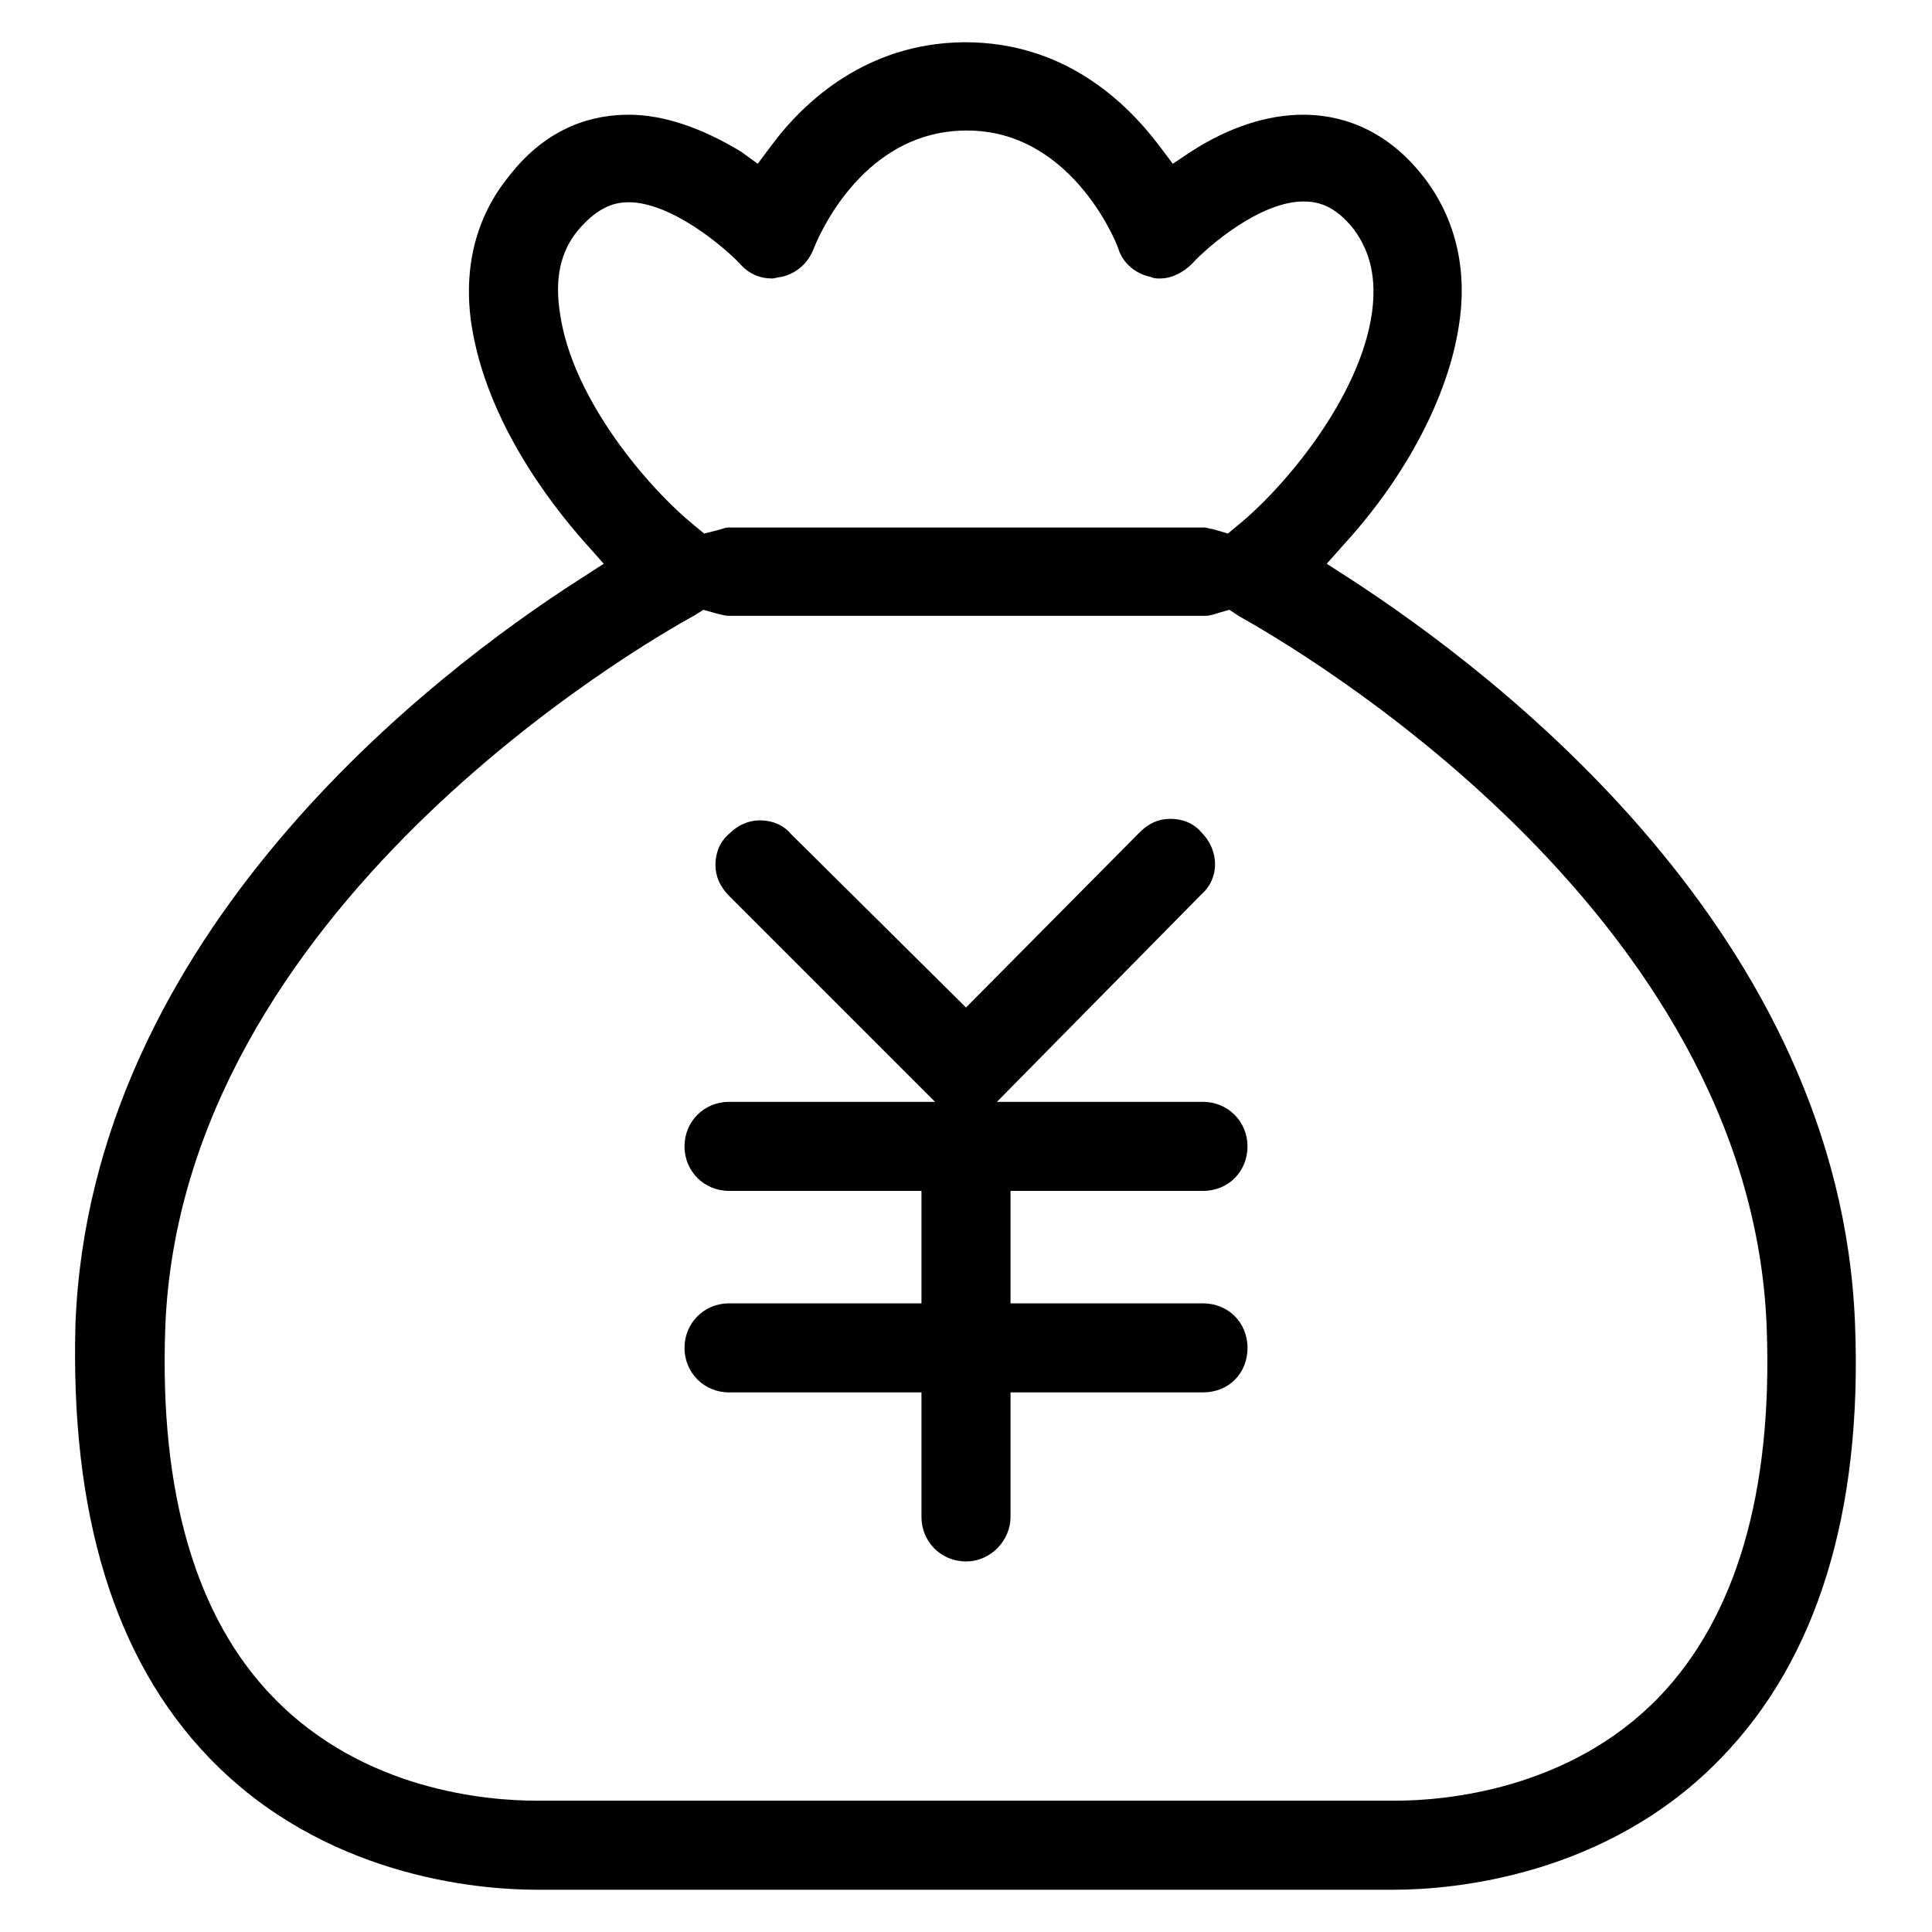
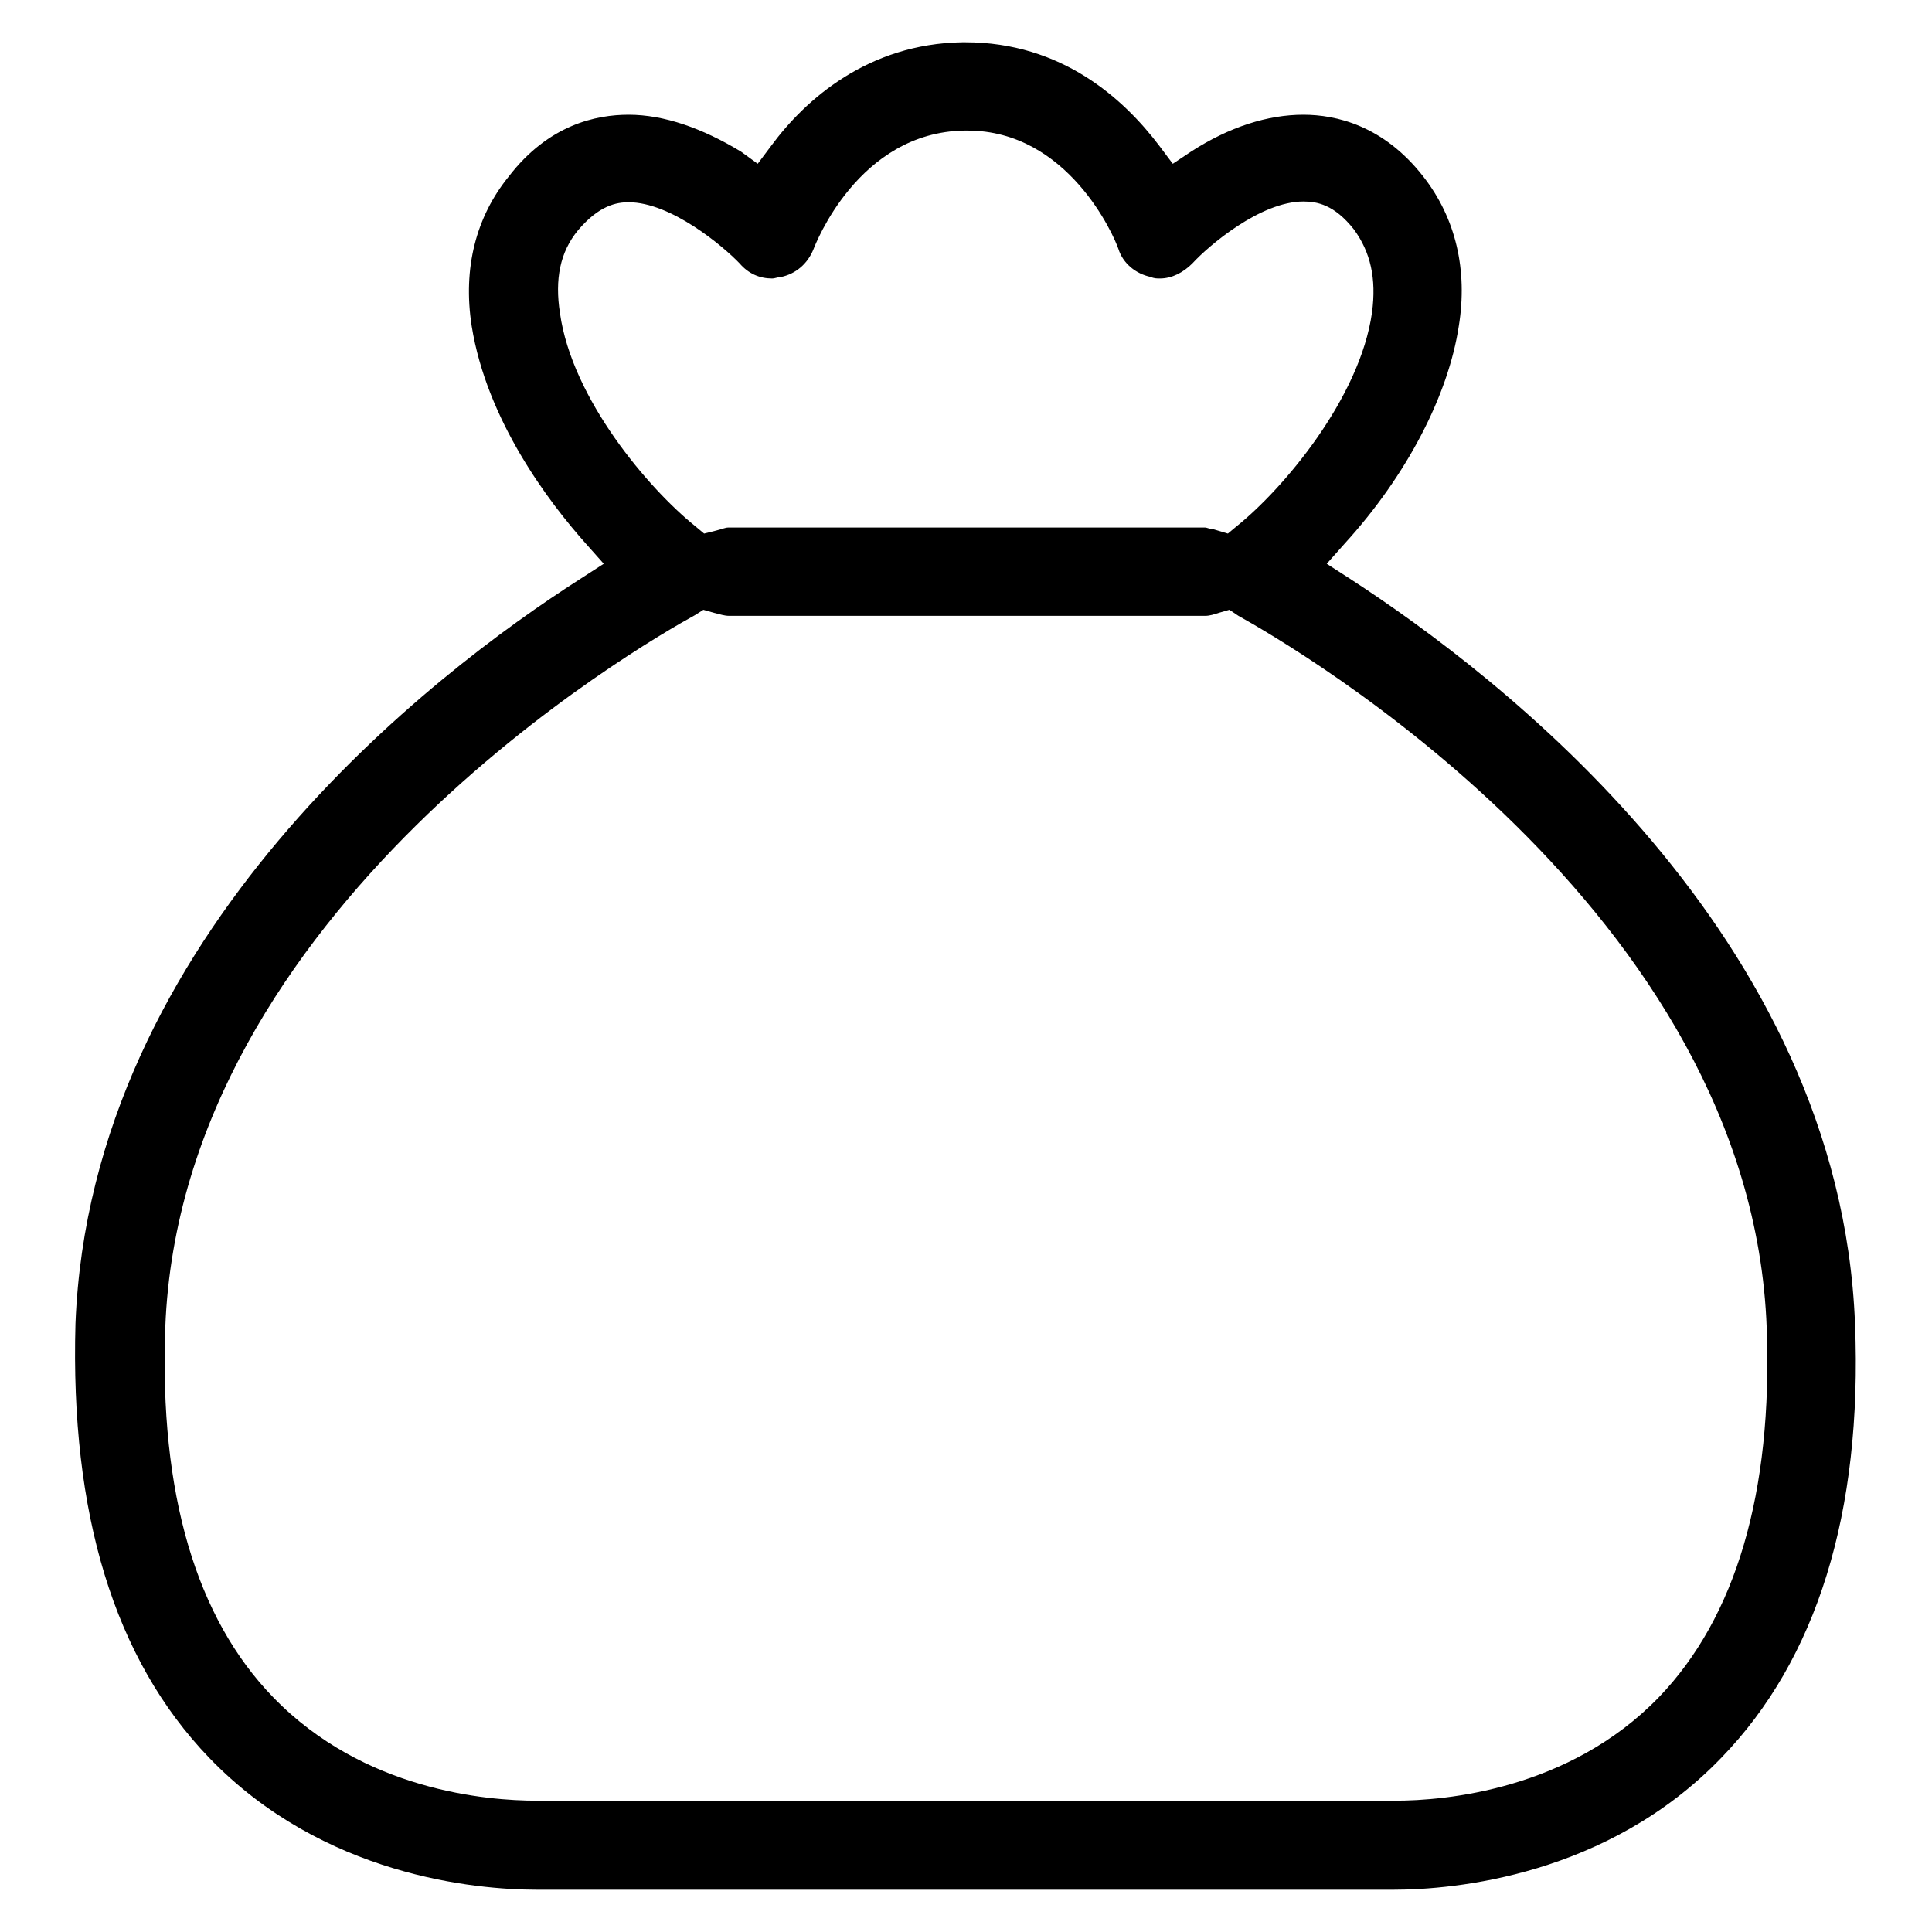
<svg xmlns="http://www.w3.org/2000/svg" version="1.1" x="0px" y="0px" viewBox="0 0 256 256" enable-background="new 0 0 256 256" xml:space="preserve">
  <g>
-     <path fill="#000000" d="M128,206.9c-3.3,0-5.9-2.6-5.9-5.9v-16.5H96.6c-3.3,0-5.9-2.6-5.9-5.9s2.6-5.9,5.9-5.9h25.5v-14.9H96.6 c-3.3,0-5.9-2.6-5.9-5.9c0-3.3,2.6-5.9,5.9-5.9h27.3l-27.3-27.3c-1.2-1.2-1.8-2.6-1.8-4.1c0-1.6,0.6-3.1,1.8-4.1 c1.2-1.2,2.6-1.8,4.1-1.8c1.6,0,3.1,0.6,4.1,1.8l23.2,23l23-23.2c1.2-1.2,2.5-1.8,4.1-1.8c1.6,0,3.1,0.6,4.1,1.8 c2.4,2.4,2.4,6.1,0,8.2L132.1,146h27.3c3.3,0,5.9,2.6,5.9,5.9c0,3.3-2.5,5.9-5.9,5.9h-25.5v14.9h25.5c3.3,0,5.9,2.5,5.9,5.9 s-2.5,5.9-5.9,5.9h-25.5V201C133.9,204.1,131.3,206.9,128,206.9z" />
    <path fill="#000000" d="M71.1,250.4c-8,0-28.3-1.8-43.4-17.5c-12.6-13.1-18.4-32.4-17.7-57.5c2-51.6,47.5-86.3,66.9-98.7l3.1-2 l-2.4-2.7c-4.9-5.5-13.1-16.3-15.1-28.8c-1.2-7.7,0.6-14.5,4.9-19.8c5.3-6.9,11.6-8.2,15.9-8.2c4.7,0,9.8,1.8,14.9,4.9l2.2,1.6 l1.8-2.4c4.5-6.1,12.8-13.5,25.3-13.7h0.4c12.8,0,21,7.5,25.7,13.7l1.8,2.4l2.4-1.6c5.1-3.3,10.2-4.9,14.9-4.9 c4.3,0,10.6,1.4,15.9,8.2c4.3,5.5,5.9,12.4,4.7,19.8c-1.4,9.2-6.9,19.8-15.1,28.8l-2.4,2.7l3.1,2c19.4,12.6,64.9,47.1,66.9,98.7 c1,25.1-5.1,44.5-17.7,57.5c-15.1,15.7-35.5,17.5-43.4,17.5H71.1z M92.1,81.5c-7.1,3.9-68.1,39-70.2,94.4c-0.8,22,4.1,38.5,14.3,49 c12,12.4,28.4,13.7,34.9,13.7h113.8c6.5,0,23-1.4,34.9-13.7c10.2-10.6,15.1-27.1,14.3-48.9c-2-55.5-63.2-90.6-70-94.4l-1.2-0.8 l-1.4,0.4c-0.6,0.2-1.2,0.4-1.8,0.4H96.6c-0.6,0-1.2-0.2-2-0.4l-1.4-0.4L92.1,81.5z M83.3,26.8c-1.6,0-3.9,0.4-6.7,3.7 c-2.4,2.9-3.1,6.5-2.4,11C75.8,52.9,86,64.8,92.1,69.7l1.2,1l1.6-0.4c0.8-0.2,1.2-0.4,1.6-0.4h63.2c0.2,0,0.6,0.2,1,0.2l2,0.6 l1.2-1c6.1-4.9,16.3-16.9,17.9-28.3c0.6-4.5-0.2-8-2.4-11c-2.6-3.3-4.9-3.7-6.7-3.7c-5.7,0-12.6,5.9-14.7,8.2c-1.2,1.2-2.7,2-4.3,2 c-0.4,0-0.8,0-1.2-0.2c-2-0.4-3.7-1.8-4.3-3.7c-0.6-1.8-6.7-15.7-20-15.7h-0.4C113.7,17.5,108,32.5,107.8,33 c-0.8,2-2.4,3.3-4.3,3.7c-0.4,0-0.8,0.2-1.2,0.2c-1.6,0-3.1-0.6-4.3-2C95.8,32.6,88.9,26.8,83.3,26.8z" />
  </g>
</svg>